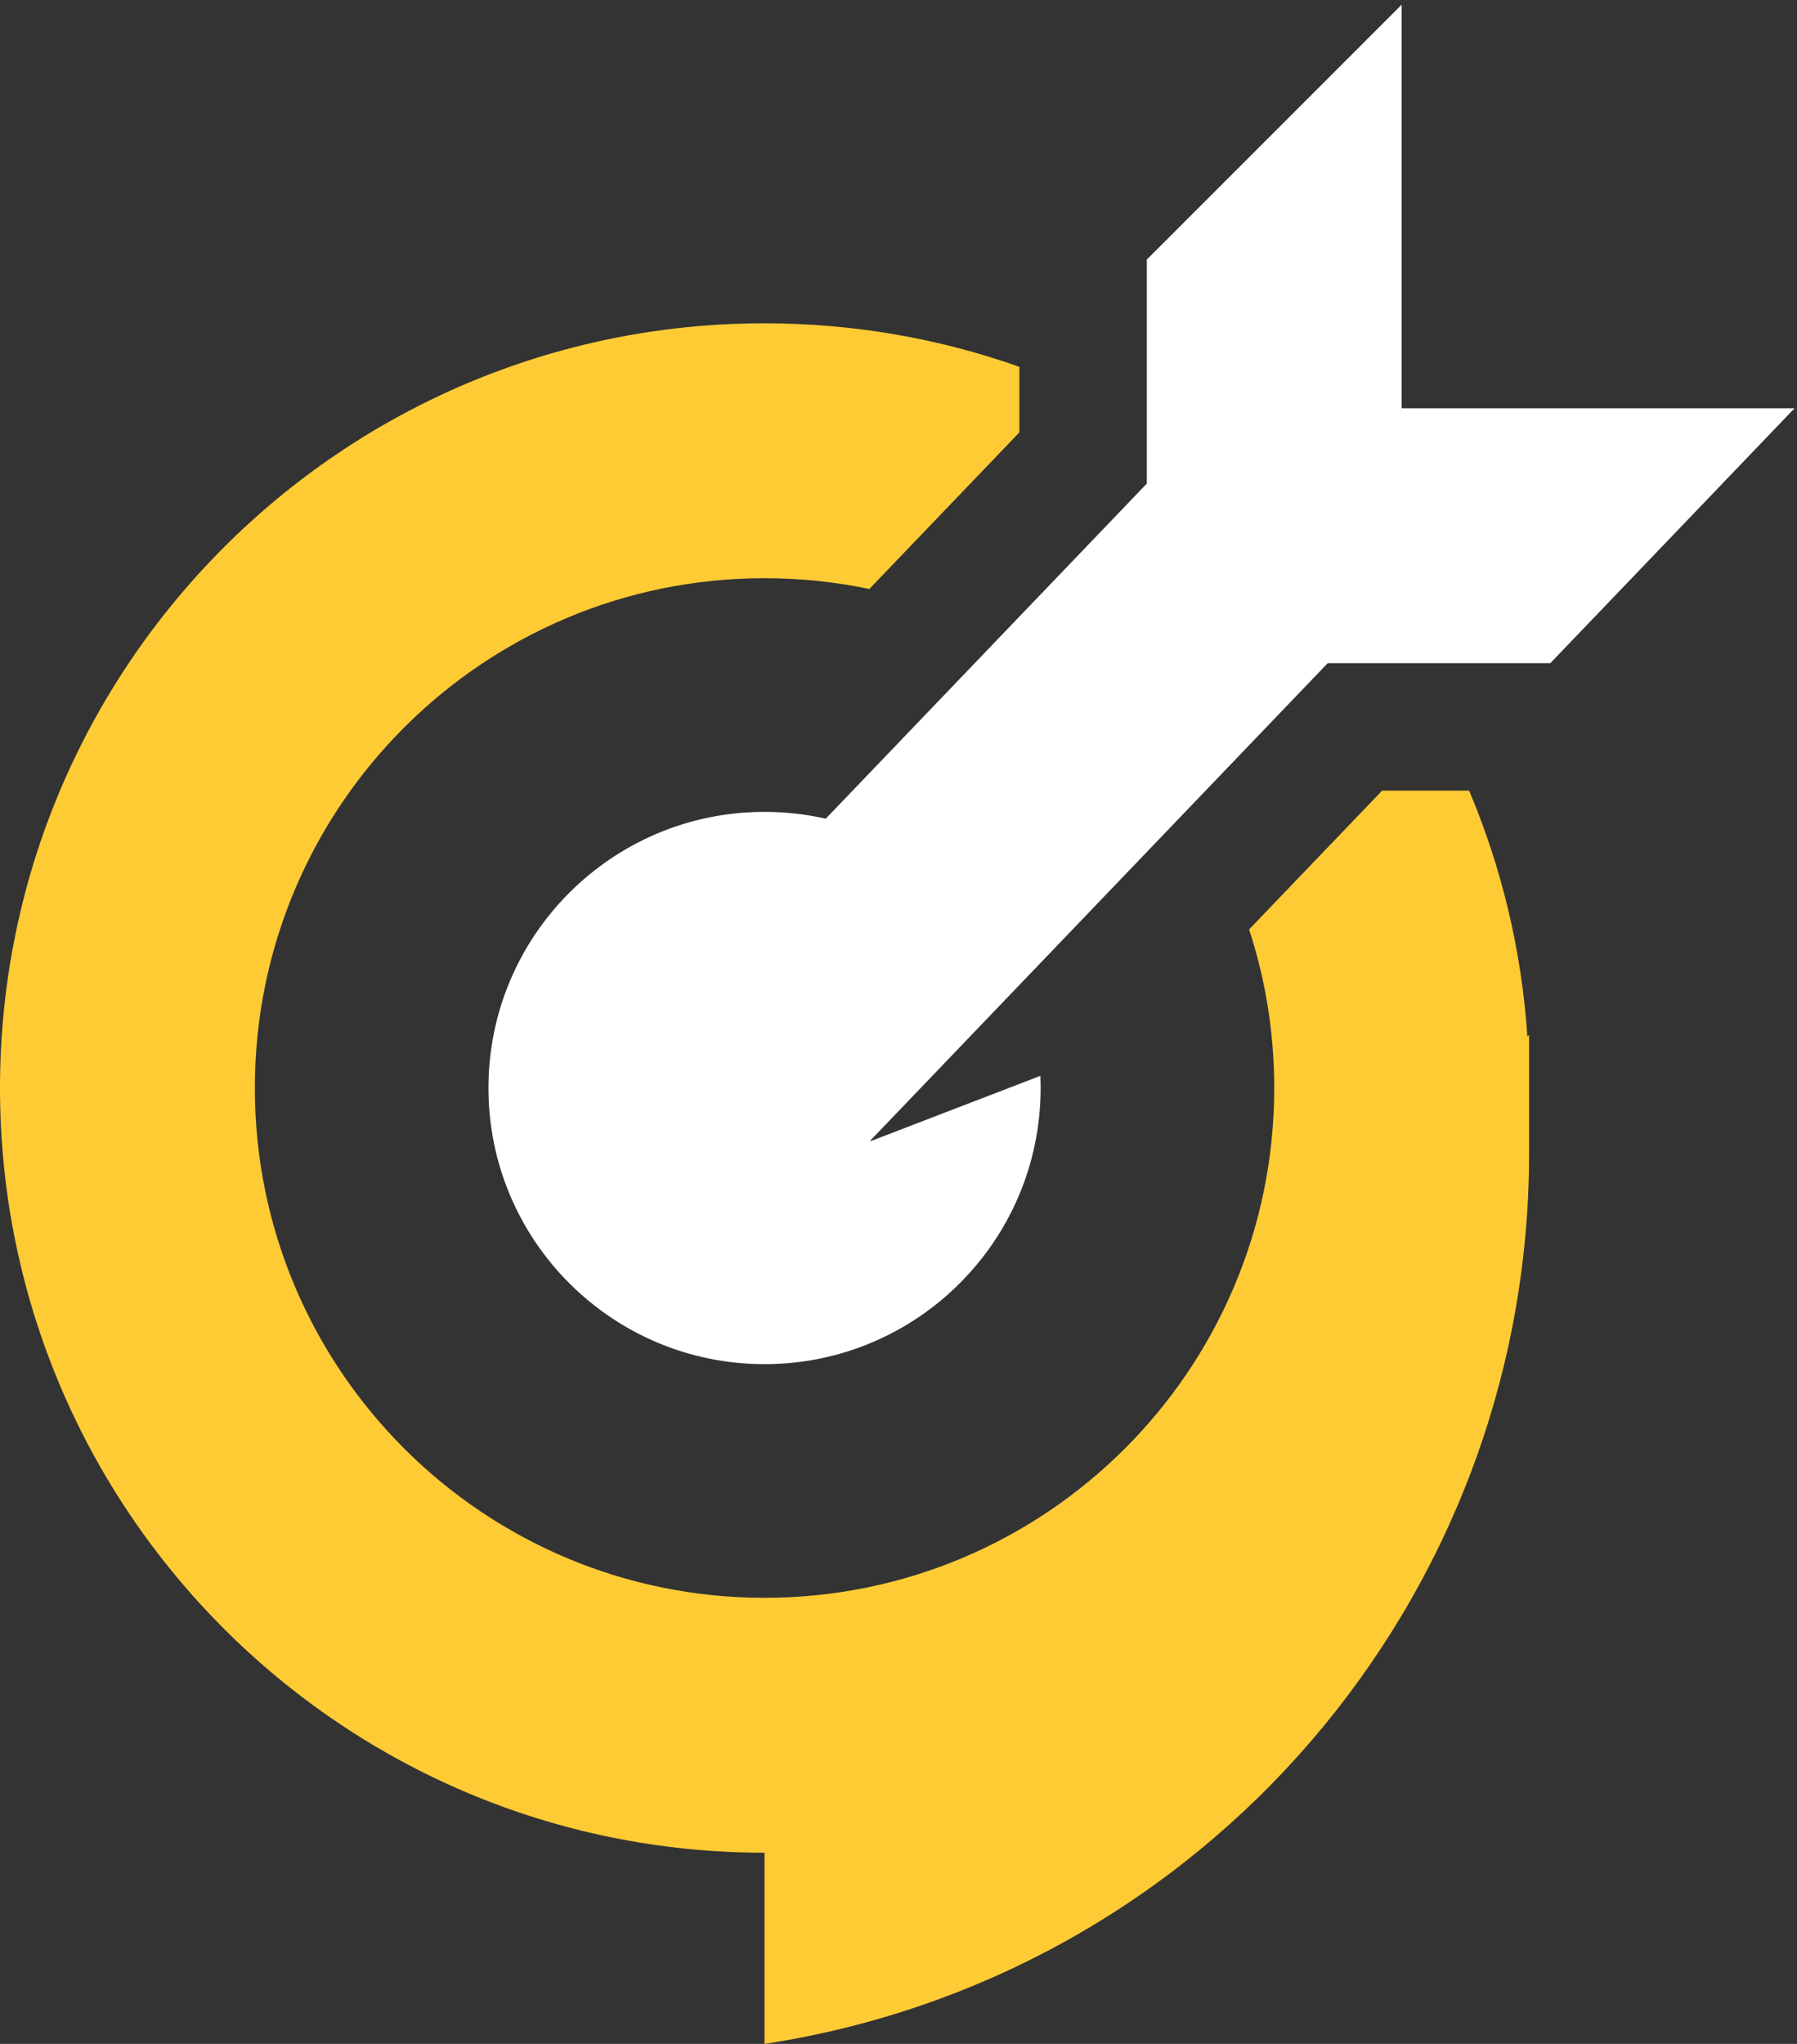
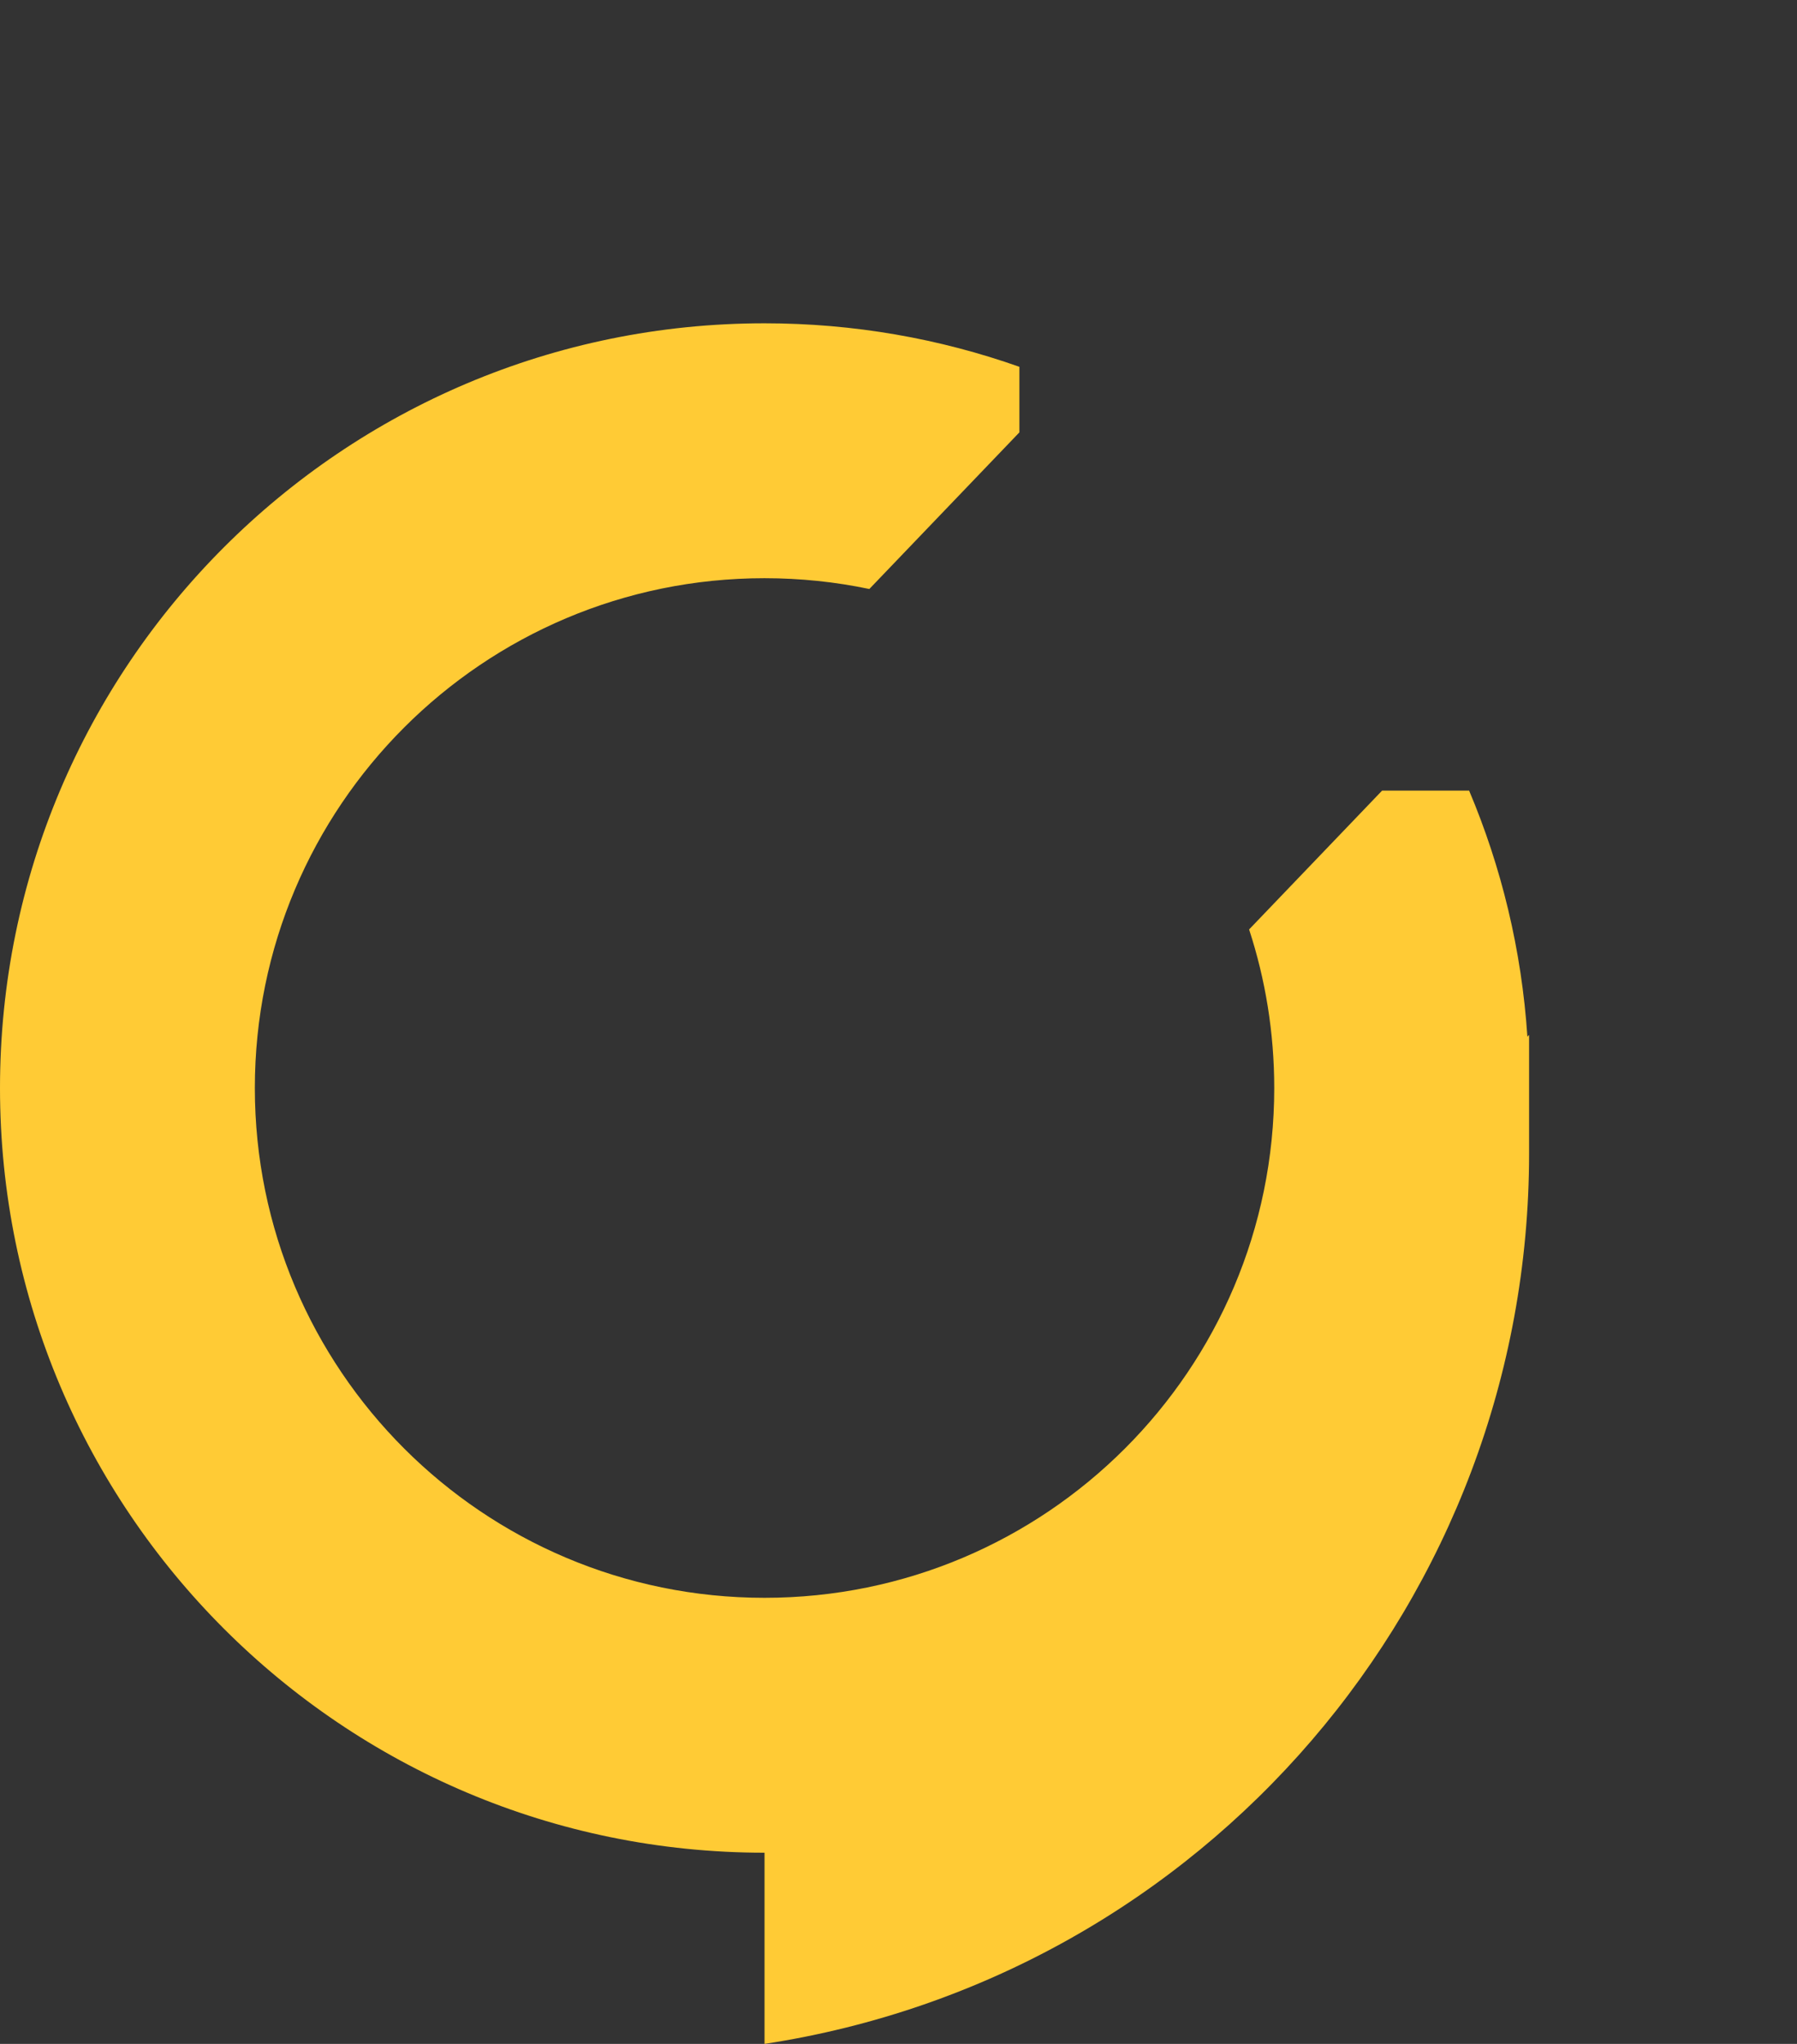
<svg xmlns="http://www.w3.org/2000/svg" width="175" height="199" viewBox="0 0 175 199" fill="none">
  <rect x="0" y="0" width="175" height="199" fill="#333333" stroke="none" />
  <path d="M99.273 35.714C91.51 32.97 83.157 31.477 74.454 31.477C33.334 31.477 0 64.812 0 105.932C0 147.052 33.334 180.386 74.454 180.386V199C117.278 192.457 148.909 155.627 148.909 112.307V100.761L148.744 100.937C148.185 92.487 146.215 84.423 143.069 76.977H134.595L121.643 90.493C123.232 95.352 124.091 100.542 124.091 105.932C124.091 133.345 101.868 155.568 74.454 155.568C47.041 155.568 24.818 133.345 24.818 105.932C24.818 78.518 47.041 56.295 74.454 56.295C77.953 56.295 81.366 56.657 84.66 57.346L99.273 42.097V35.714Z" fill="#FFCB35" />
-   <path fill-rule="evenodd" clip-rule="evenodd" d="M111.682 25.273L136.5 0.455V39.75H174.761L150.977 64.568H129.3L84.766 111.039L84.795 111.102L101.315 104.748C101.332 105.141 101.341 105.535 101.341 105.932C101.341 120.781 89.303 132.818 74.454 132.818C59.605 132.818 47.568 120.781 47.568 105.932C47.568 91.083 59.605 79.046 74.454 79.046C76.503 79.046 78.498 79.275 80.416 79.709L111.682 47.083V25.273Z" fill="white" />
</svg>